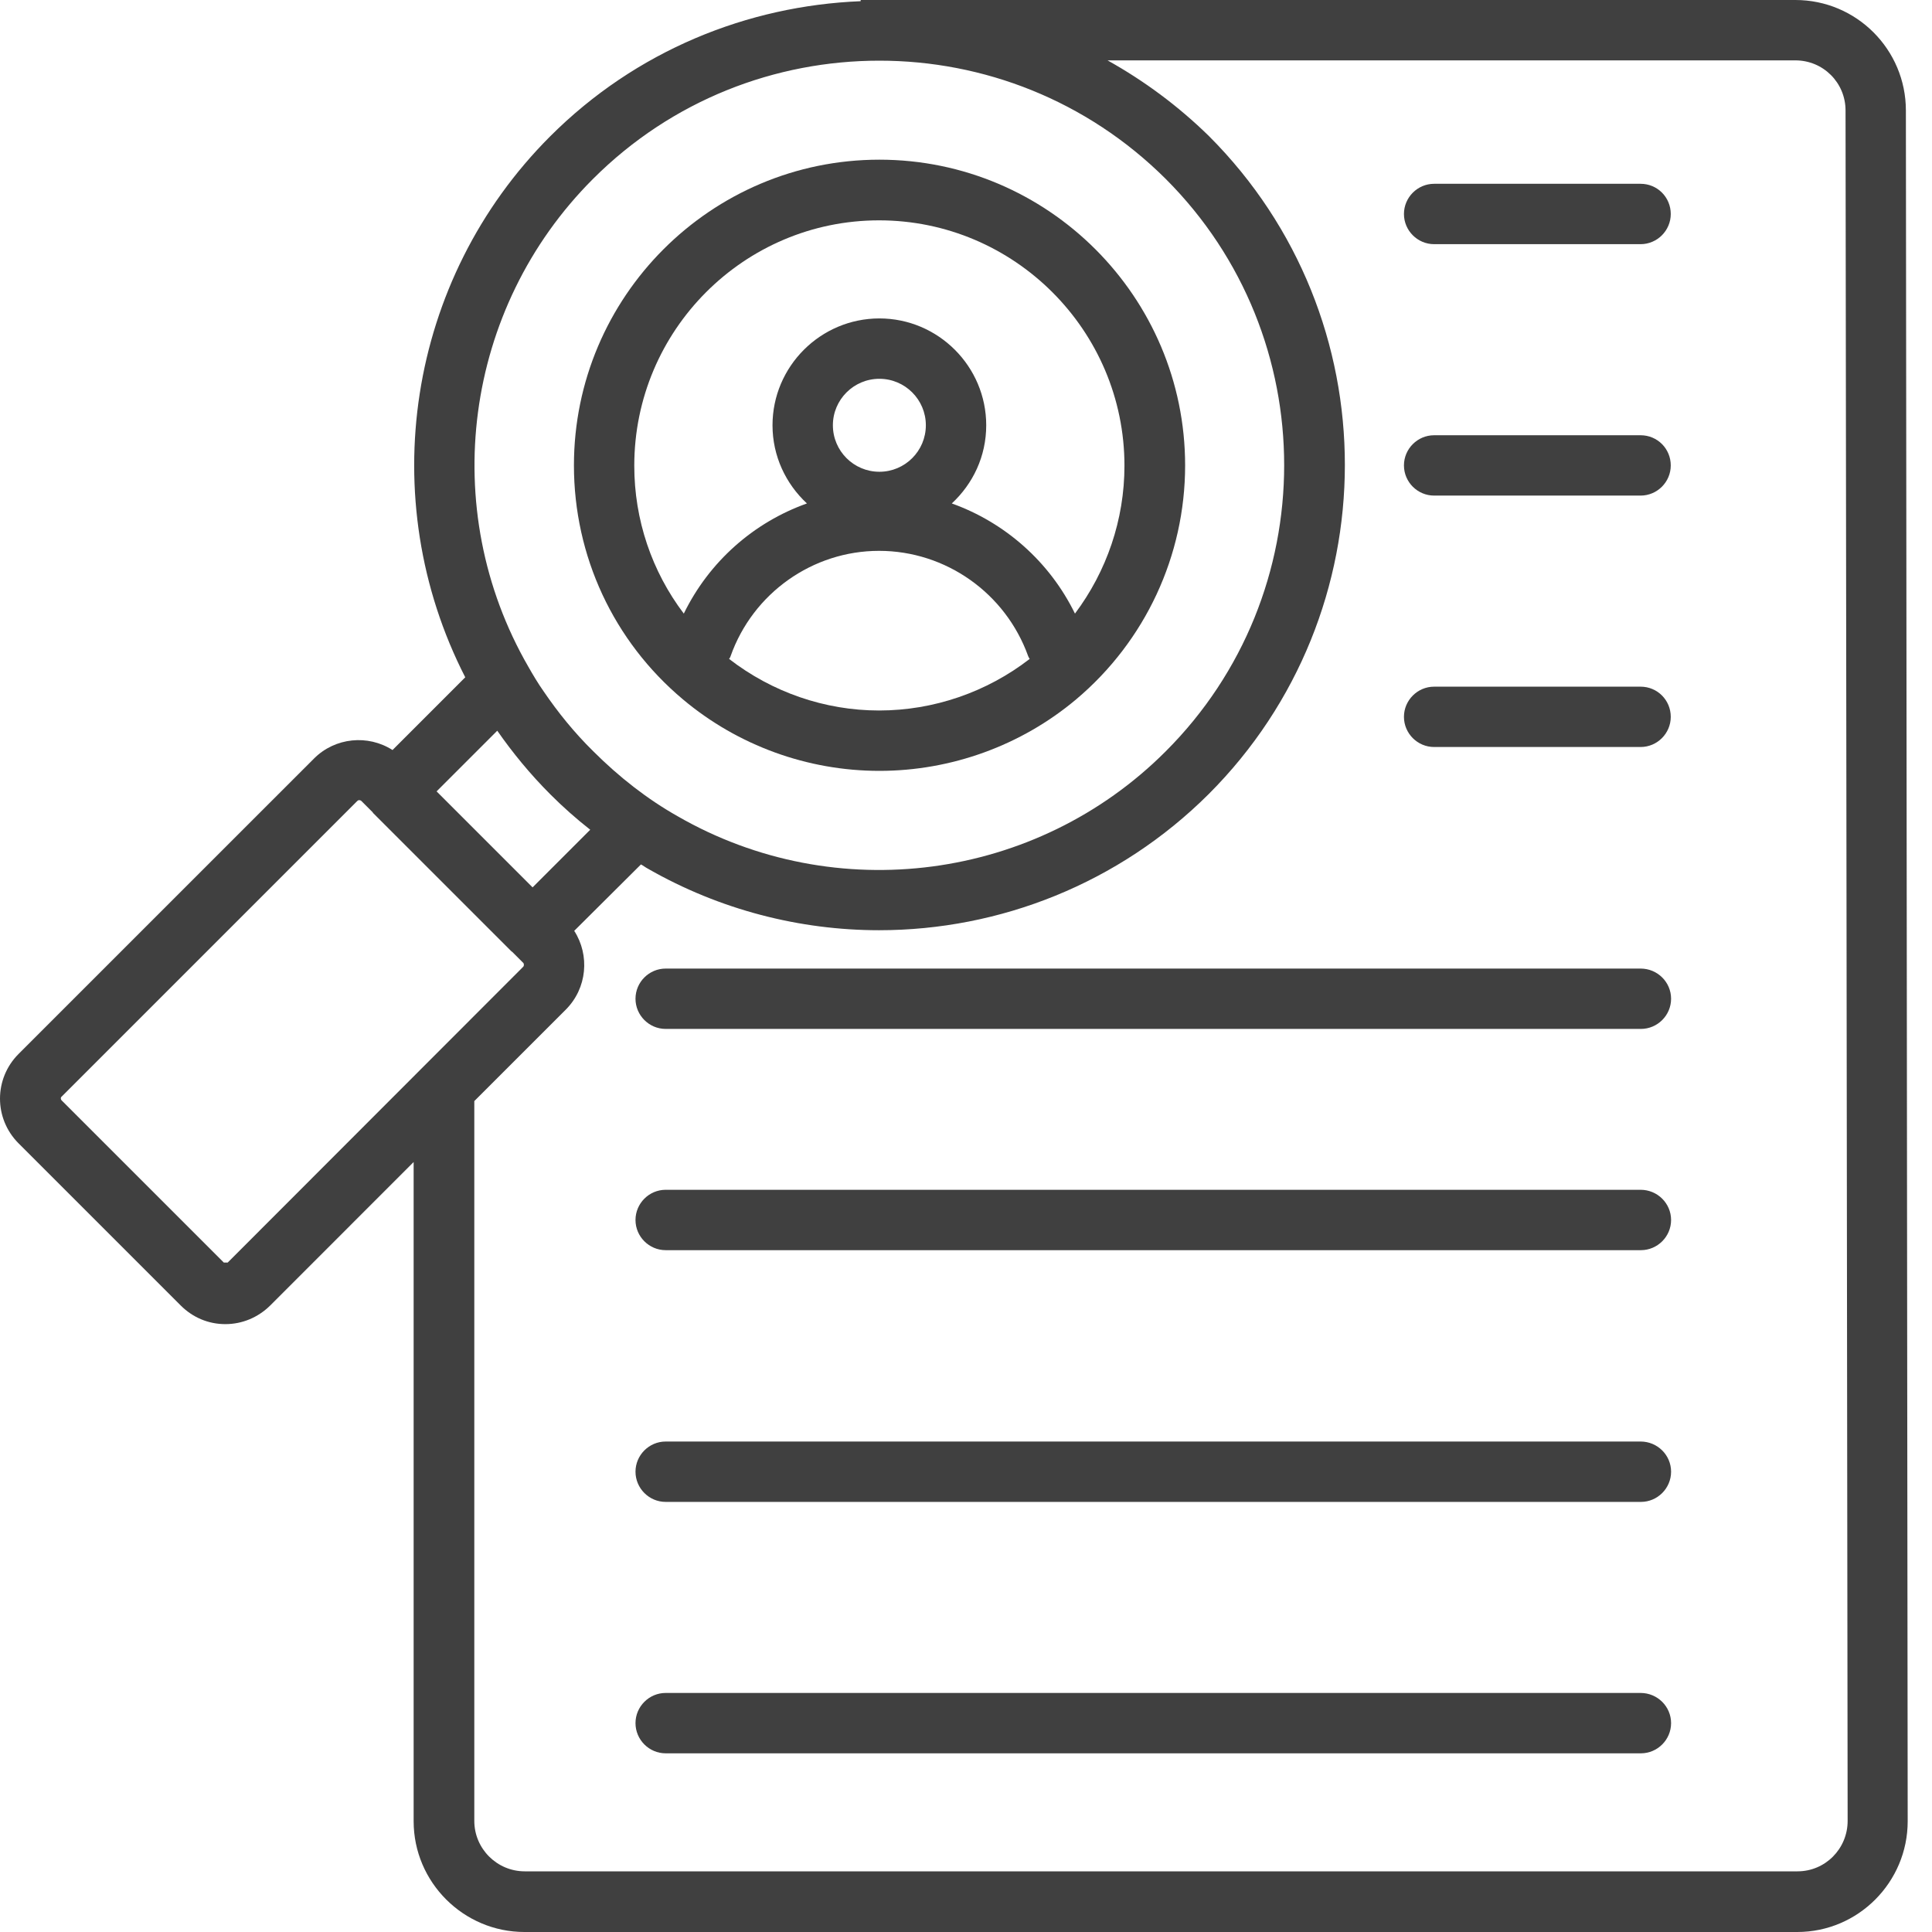
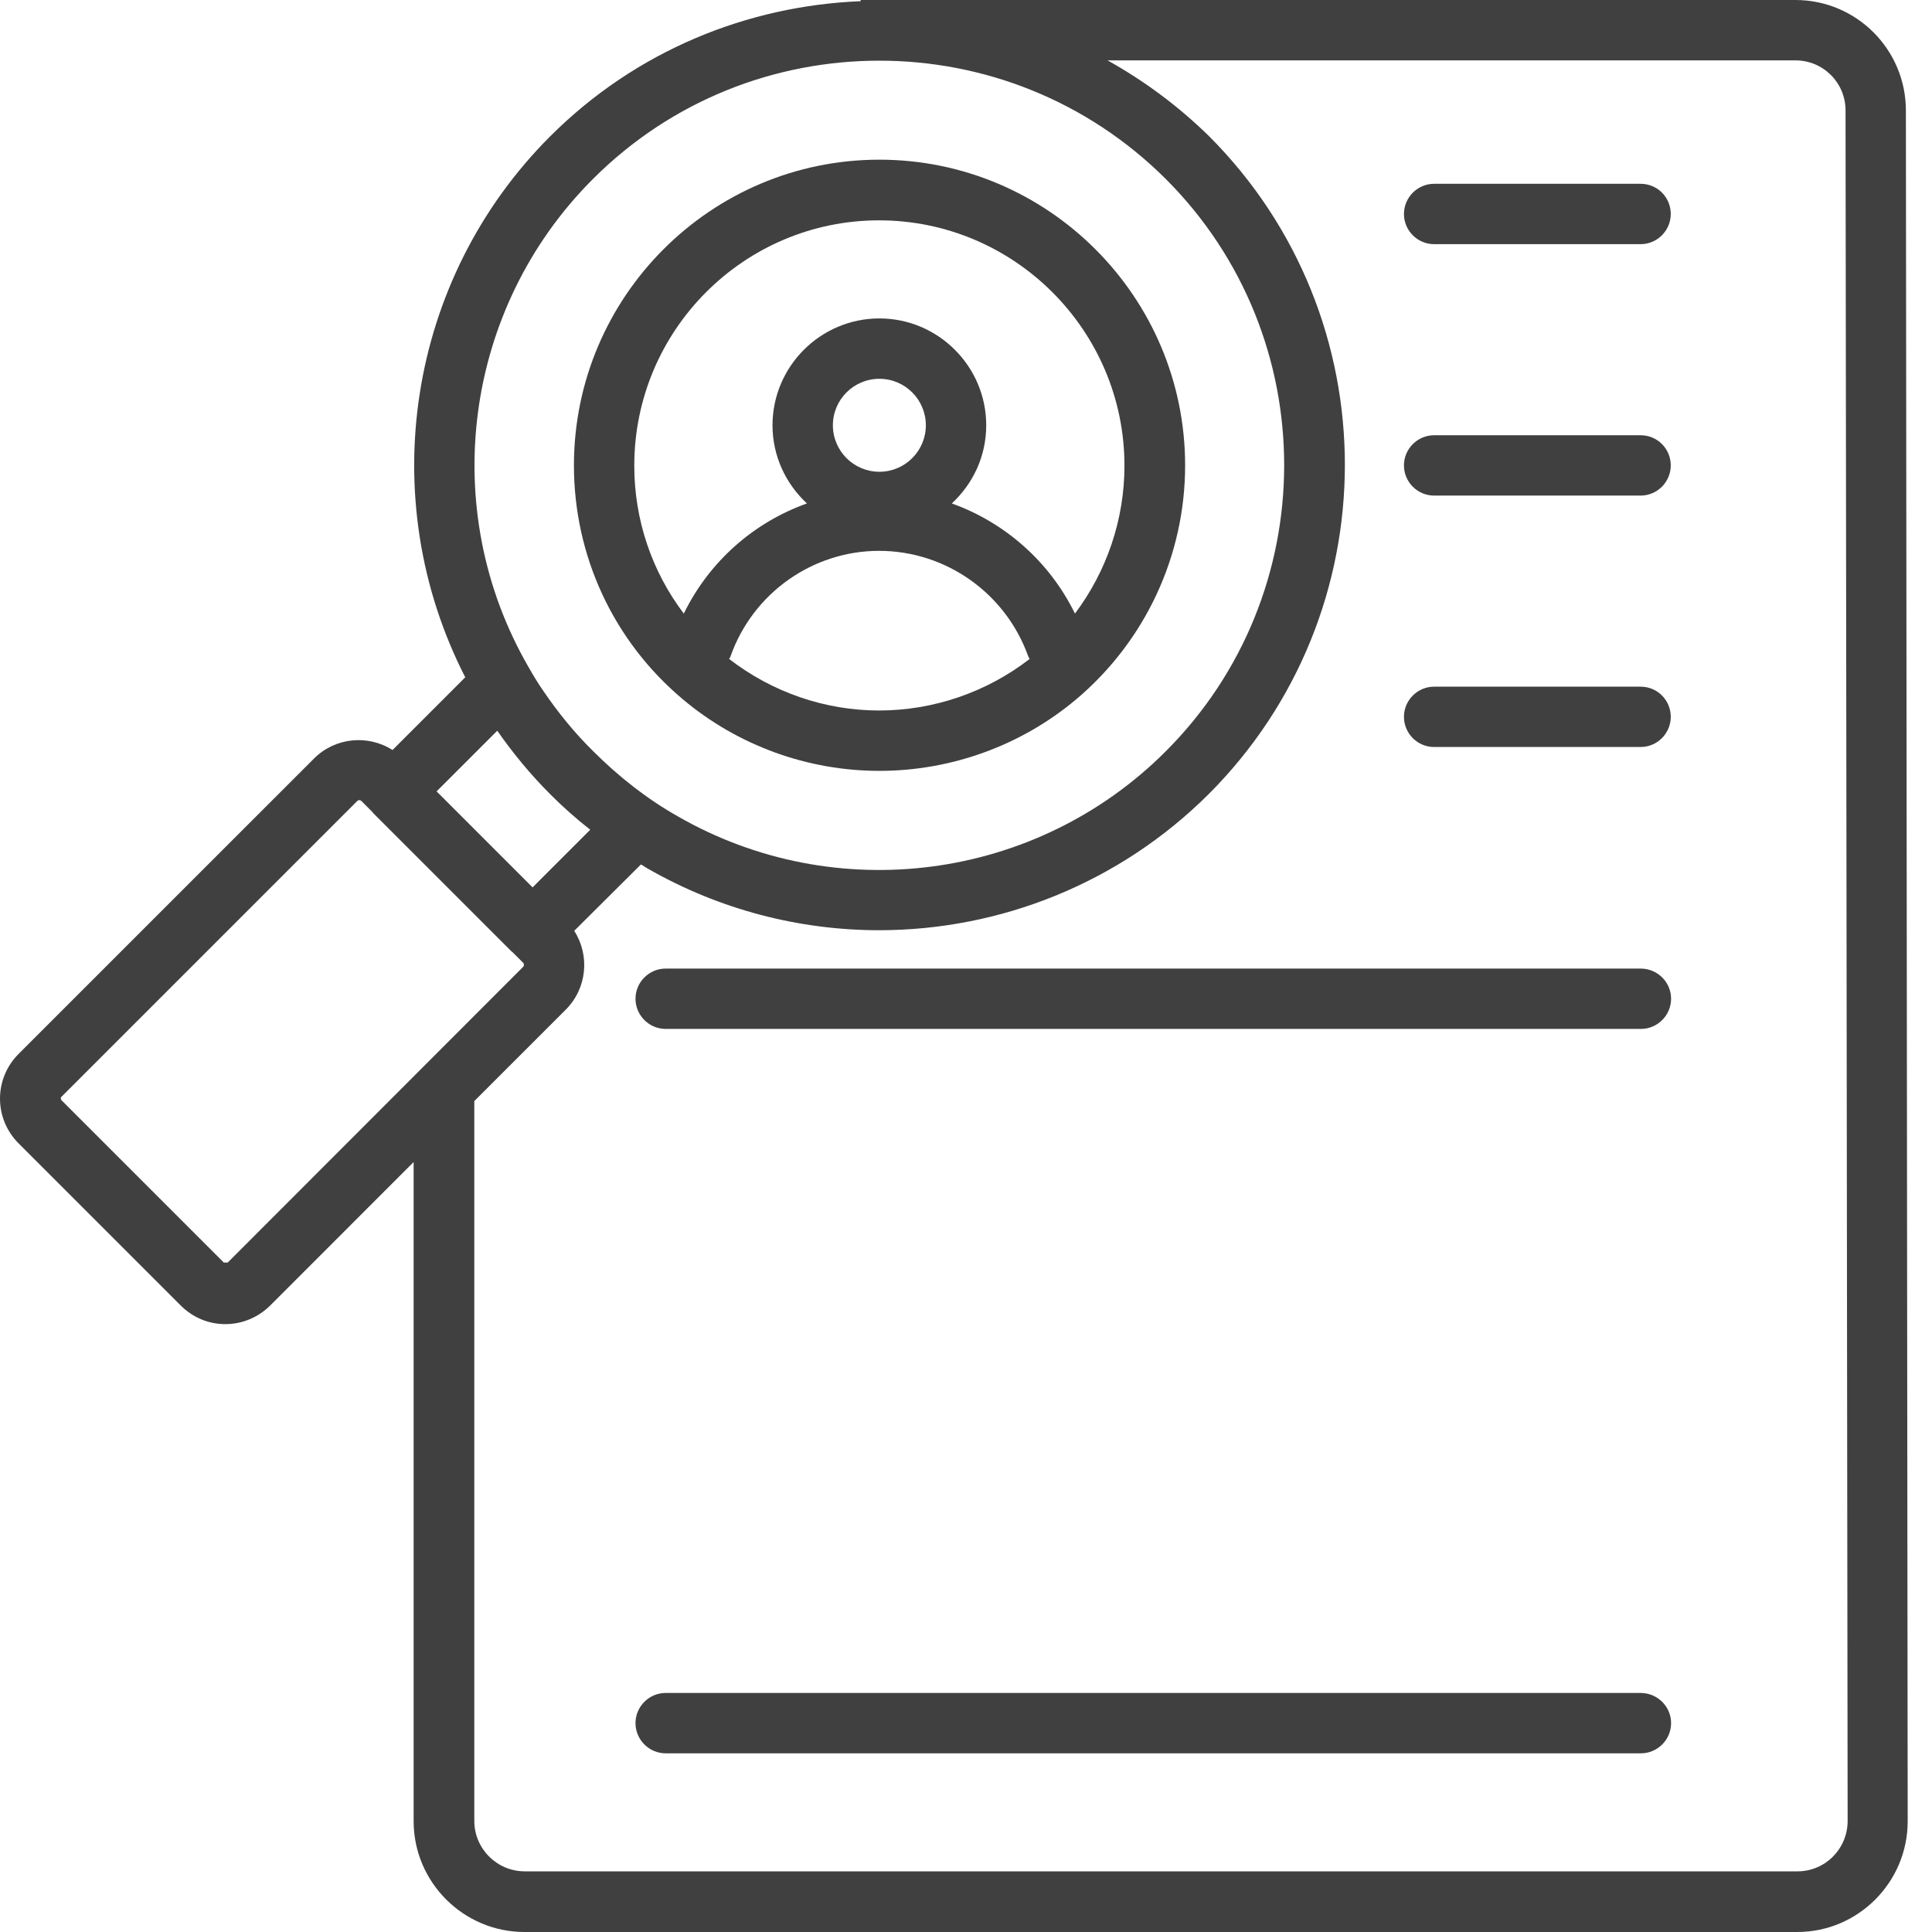
<svg xmlns="http://www.w3.org/2000/svg" width="60" height="60" viewBox="0 0 60 60" fill="none">
  <path d="M59.189 3.431C59.189 1.537 57.652 0 55.758 0H26.729V0.037C23.223 0.178 19.755 1.565 17.083 4.237C12.64 8.68 11.609 15.495 14.449 21.034L12.19 23.293C11.431 22.806 10.409 22.899 9.753 23.556L0.576 32.732C-0.192 33.501 -0.192 34.738 0.576 35.507L5.61 40.541C5.985 40.916 6.472 41.122 6.997 41.122C7.522 41.122 8.01 40.916 8.385 40.55L12.846 36.088V56.56C12.846 58.453 14.393 60 16.287 60H55.815C57.708 60 59.245 58.453 59.245 56.56L59.189 3.431ZM18.414 5.559C20.87 3.103 24.085 1.884 27.31 1.884C30.534 1.884 33.749 3.112 36.205 5.559C41.108 10.461 41.108 18.438 36.196 23.34C32.184 27.352 25.951 28.177 21.039 25.346C20.111 24.821 19.23 24.137 18.424 23.331C17.833 22.75 17.327 22.122 16.886 21.475C16.708 21.222 16.558 20.969 16.408 20.706C13.578 15.804 14.402 9.57 18.414 5.559ZM16.54 27.558L13.559 24.577L15.443 22.693C15.921 23.378 16.465 24.043 17.093 24.671C17.486 25.065 17.899 25.43 18.33 25.768L16.54 27.558ZM7.072 39.209H6.95L1.917 34.176C1.879 34.138 1.879 34.082 1.917 34.054L11.094 24.877C11.112 24.859 11.131 24.849 11.159 24.849C11.178 24.849 11.206 24.859 11.225 24.877L11.572 25.224C11.581 25.234 11.581 25.234 11.581 25.243L15.883 29.545C15.893 29.555 15.893 29.555 15.902 29.555L16.249 29.902C16.277 29.93 16.277 29.995 16.249 30.023L7.072 39.209ZM55.824 58.116H16.296C15.434 58.116 14.73 57.413 14.73 56.55V34.204C14.73 34.204 14.73 34.204 14.73 34.195L17.571 31.355C18.236 30.689 18.321 29.667 17.833 28.908L19.905 26.846C19.98 26.883 20.045 26.939 20.12 26.977C22.361 28.261 24.845 28.889 27.3 28.889C31.05 28.889 34.752 27.436 37.536 24.662C43.17 19.028 43.179 9.861 37.546 4.227C36.58 3.281 35.521 2.503 34.396 1.875H55.758C56.621 1.875 57.315 2.568 57.315 3.431L57.38 56.55C57.38 57.413 56.687 58.116 55.824 58.116Z" fill="#404040" />
  <path d="M50.95 52.576H20.673C20.158 52.576 19.736 52.998 19.736 53.513C19.736 54.029 20.158 54.451 20.673 54.451H50.959C51.475 54.451 51.897 54.029 51.897 53.513C51.897 52.998 51.475 52.576 50.95 52.576Z" fill="#404040" />
-   <path d="M50.95 36.95H20.673C20.158 36.95 19.736 37.372 19.736 37.888C19.736 38.403 20.158 38.825 20.673 38.825H50.959C51.475 38.825 51.897 38.403 51.897 37.888C51.897 37.372 51.475 36.95 50.95 36.95Z" fill="#404040" />
-   <path d="M50.95 44.768H20.673C20.158 44.768 19.736 45.19 19.736 45.705C19.736 46.221 20.158 46.643 20.673 46.643H50.959C51.475 46.643 51.897 46.221 51.897 45.705C51.897 45.19 51.475 44.768 50.95 44.768Z" fill="#404040" />
  <path d="M50.95 30.08H20.673C20.158 30.08 19.736 30.501 19.736 31.017C19.736 31.532 20.158 31.954 20.673 31.954H50.959C51.475 31.954 51.897 31.532 51.897 31.017C51.897 30.501 51.475 30.08 50.95 30.08Z" fill="#404040" />
  <path d="M50.95 5.708H44.538C44.023 5.708 43.601 6.13 43.601 6.646C43.601 7.161 44.023 7.583 44.538 7.583H50.95C51.465 7.583 51.887 7.161 51.887 6.646C51.887 6.13 51.475 5.708 50.95 5.708Z" fill="#404040" />
  <path d="M50.95 13.517H44.538C44.023 13.517 43.601 13.938 43.601 14.454C43.601 14.97 44.023 15.391 44.538 15.391H50.95C51.465 15.391 51.887 14.97 51.887 14.454C51.887 13.938 51.475 13.517 50.95 13.517Z" fill="#404040" />
  <path d="M50.95 21.325H44.538C44.023 21.325 43.601 21.747 43.601 22.262C43.601 22.778 44.023 23.199 44.538 23.199H50.95C51.465 23.199 51.887 22.778 51.887 22.262C51.887 21.747 51.475 21.325 50.95 21.325Z" fill="#404040" />
  <path d="M21.208 21.719C22.914 23.153 25.079 23.94 27.31 23.94C29.541 23.94 31.715 23.153 33.421 21.719C35.568 19.91 36.805 17.257 36.805 14.454C36.805 9.224 32.55 4.959 27.31 4.959C22.079 4.959 17.824 9.214 17.824 14.454C17.824 17.266 19.052 19.91 21.208 21.719ZM22.642 20.463C22.66 20.434 22.679 20.416 22.689 20.378C23.382 18.419 25.238 17.107 27.3 17.107C29.372 17.107 31.228 18.419 31.931 20.378C31.94 20.406 31.959 20.434 31.978 20.463C30.647 21.494 28.997 22.065 27.3 22.065C25.613 22.065 23.973 21.494 22.642 20.463ZM27.31 14.651C26.513 14.651 25.866 14.004 25.866 13.207C25.866 12.411 26.513 11.764 27.31 11.764C28.107 11.764 28.753 12.411 28.753 13.207C28.753 14.004 28.107 14.651 27.31 14.651ZM27.3 6.843C31.5 6.843 34.921 10.264 34.921 14.463C34.921 16.141 34.368 17.744 33.384 19.056C32.596 17.444 31.209 16.226 29.559 15.635C30.215 15.026 30.628 14.173 30.628 13.207C30.628 11.38 29.138 9.889 27.31 9.889C25.482 9.889 23.991 11.38 23.991 13.207C23.991 14.164 24.404 15.026 25.06 15.635C23.401 16.226 22.023 17.444 21.236 19.056C20.242 17.744 19.698 16.141 19.698 14.463C19.698 10.255 23.11 6.843 27.3 6.843Z" fill="#404040" />
</svg>